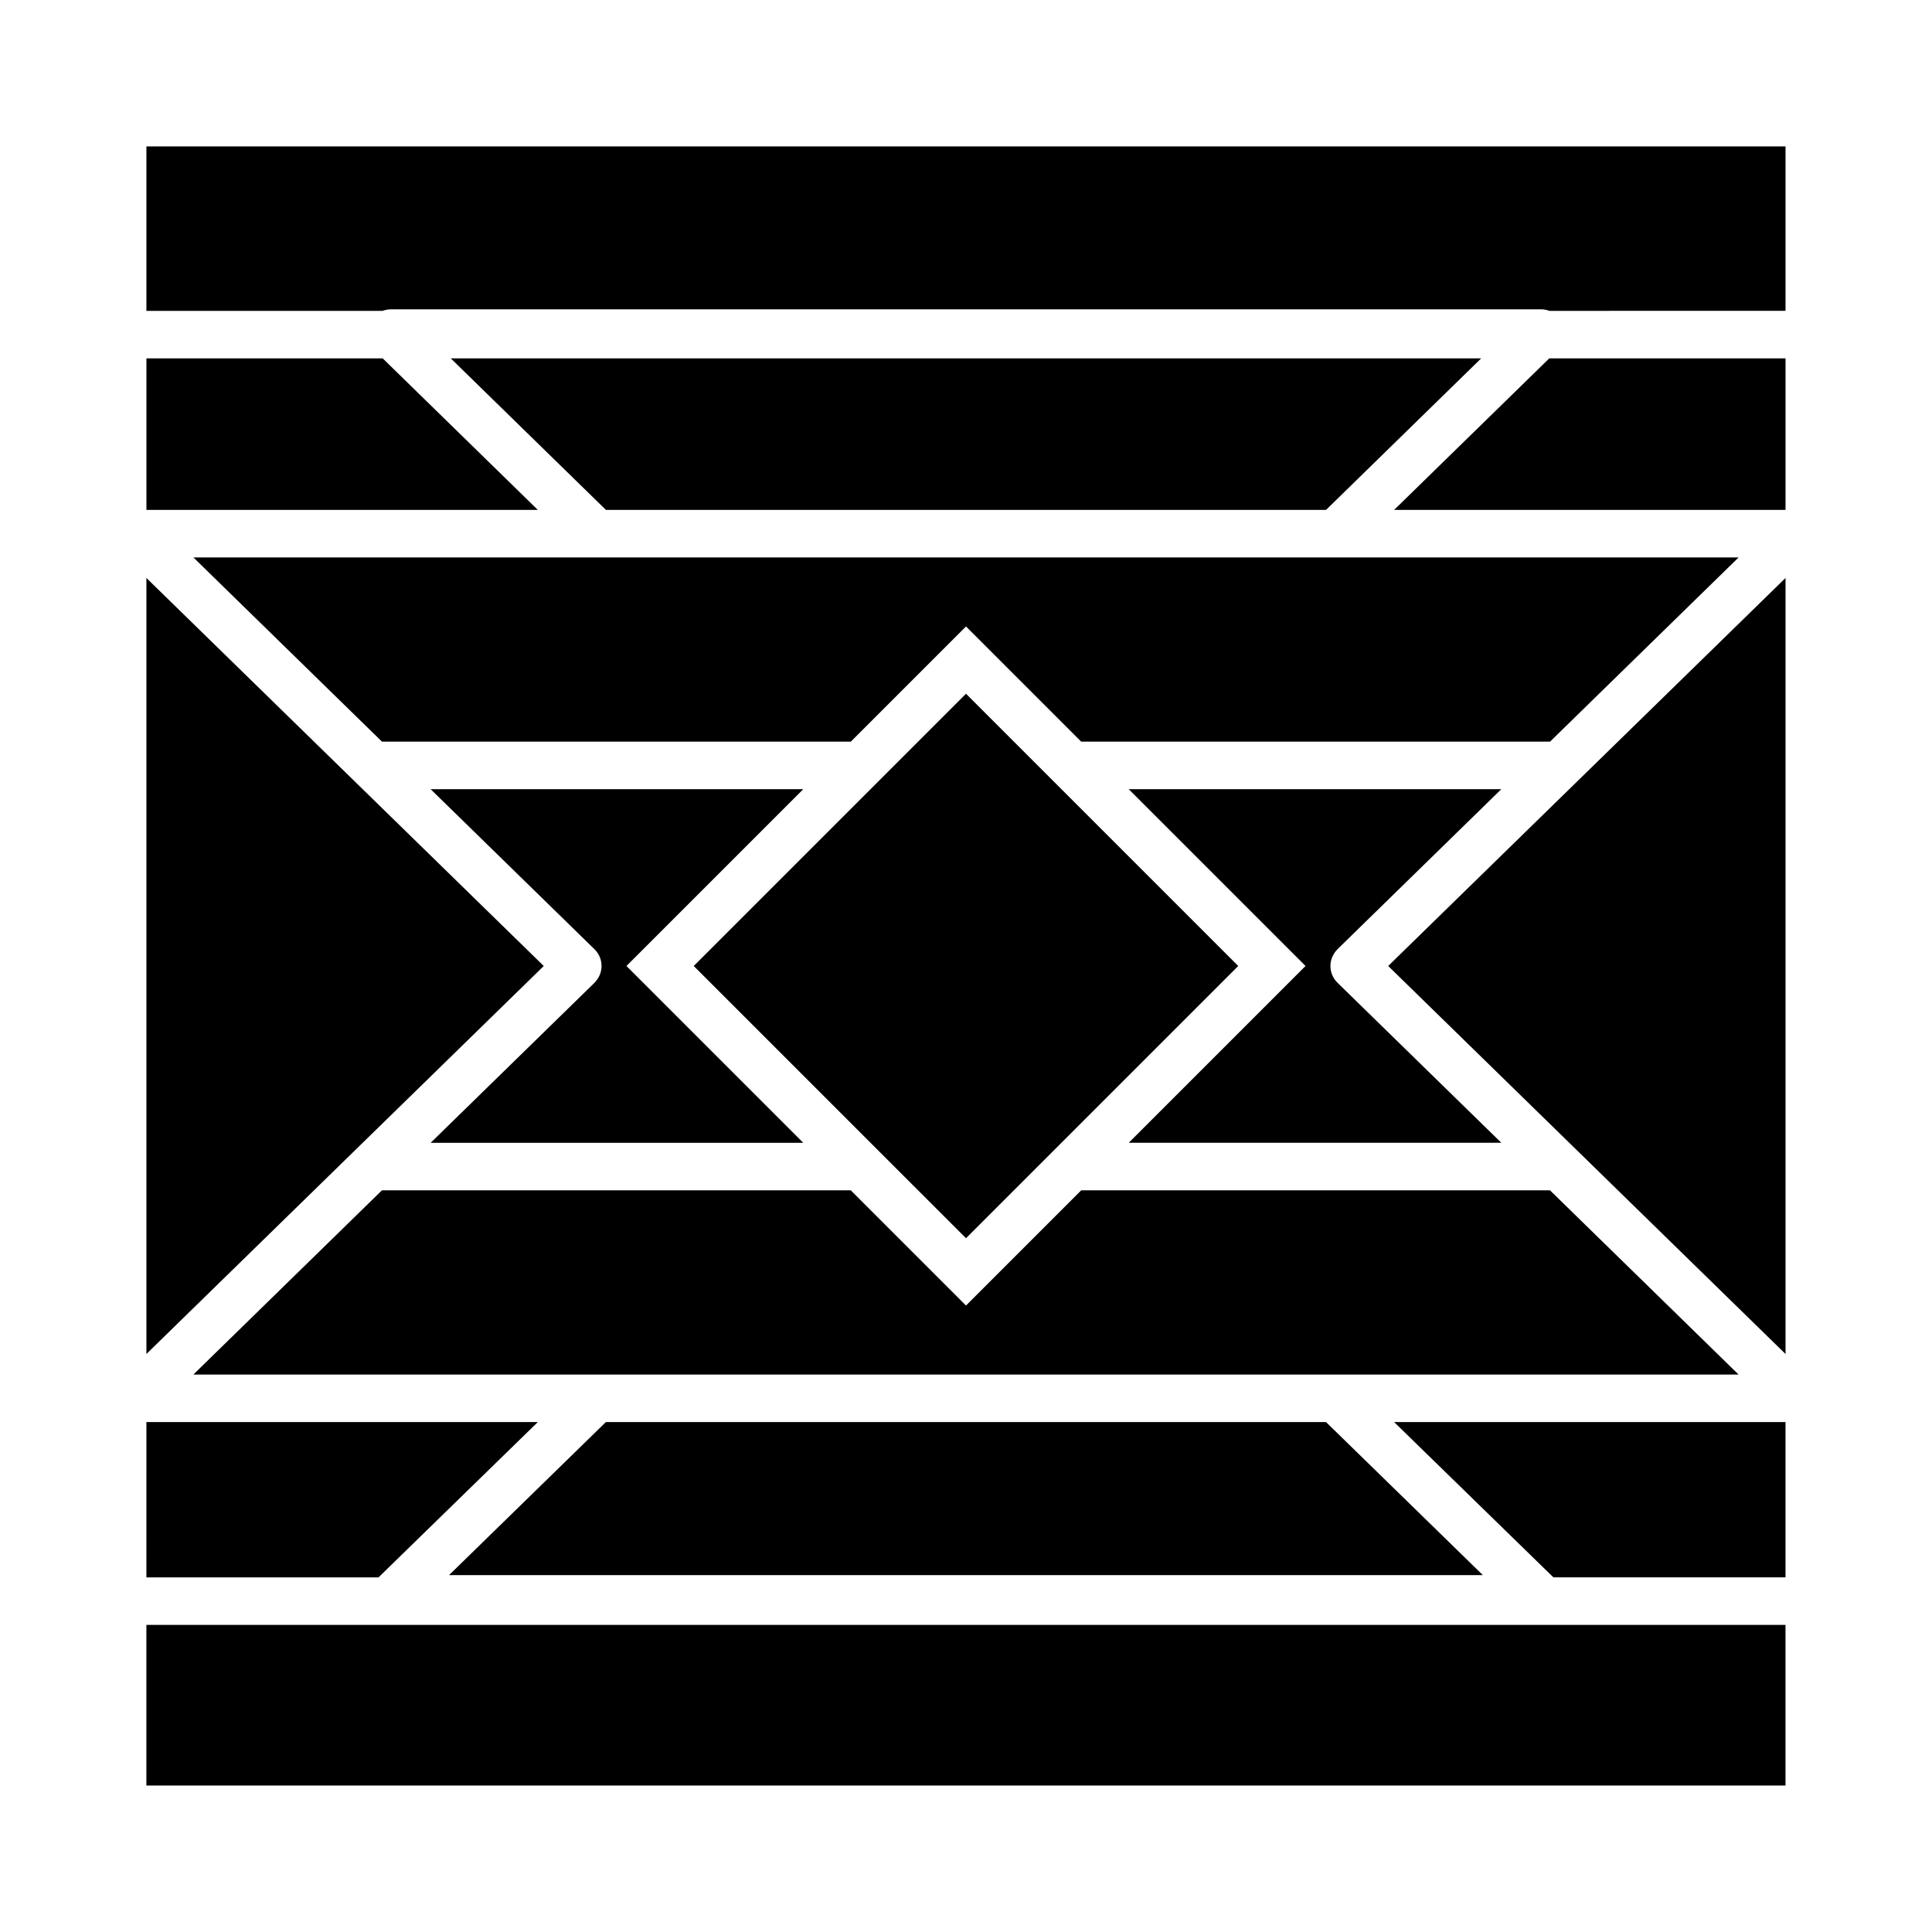
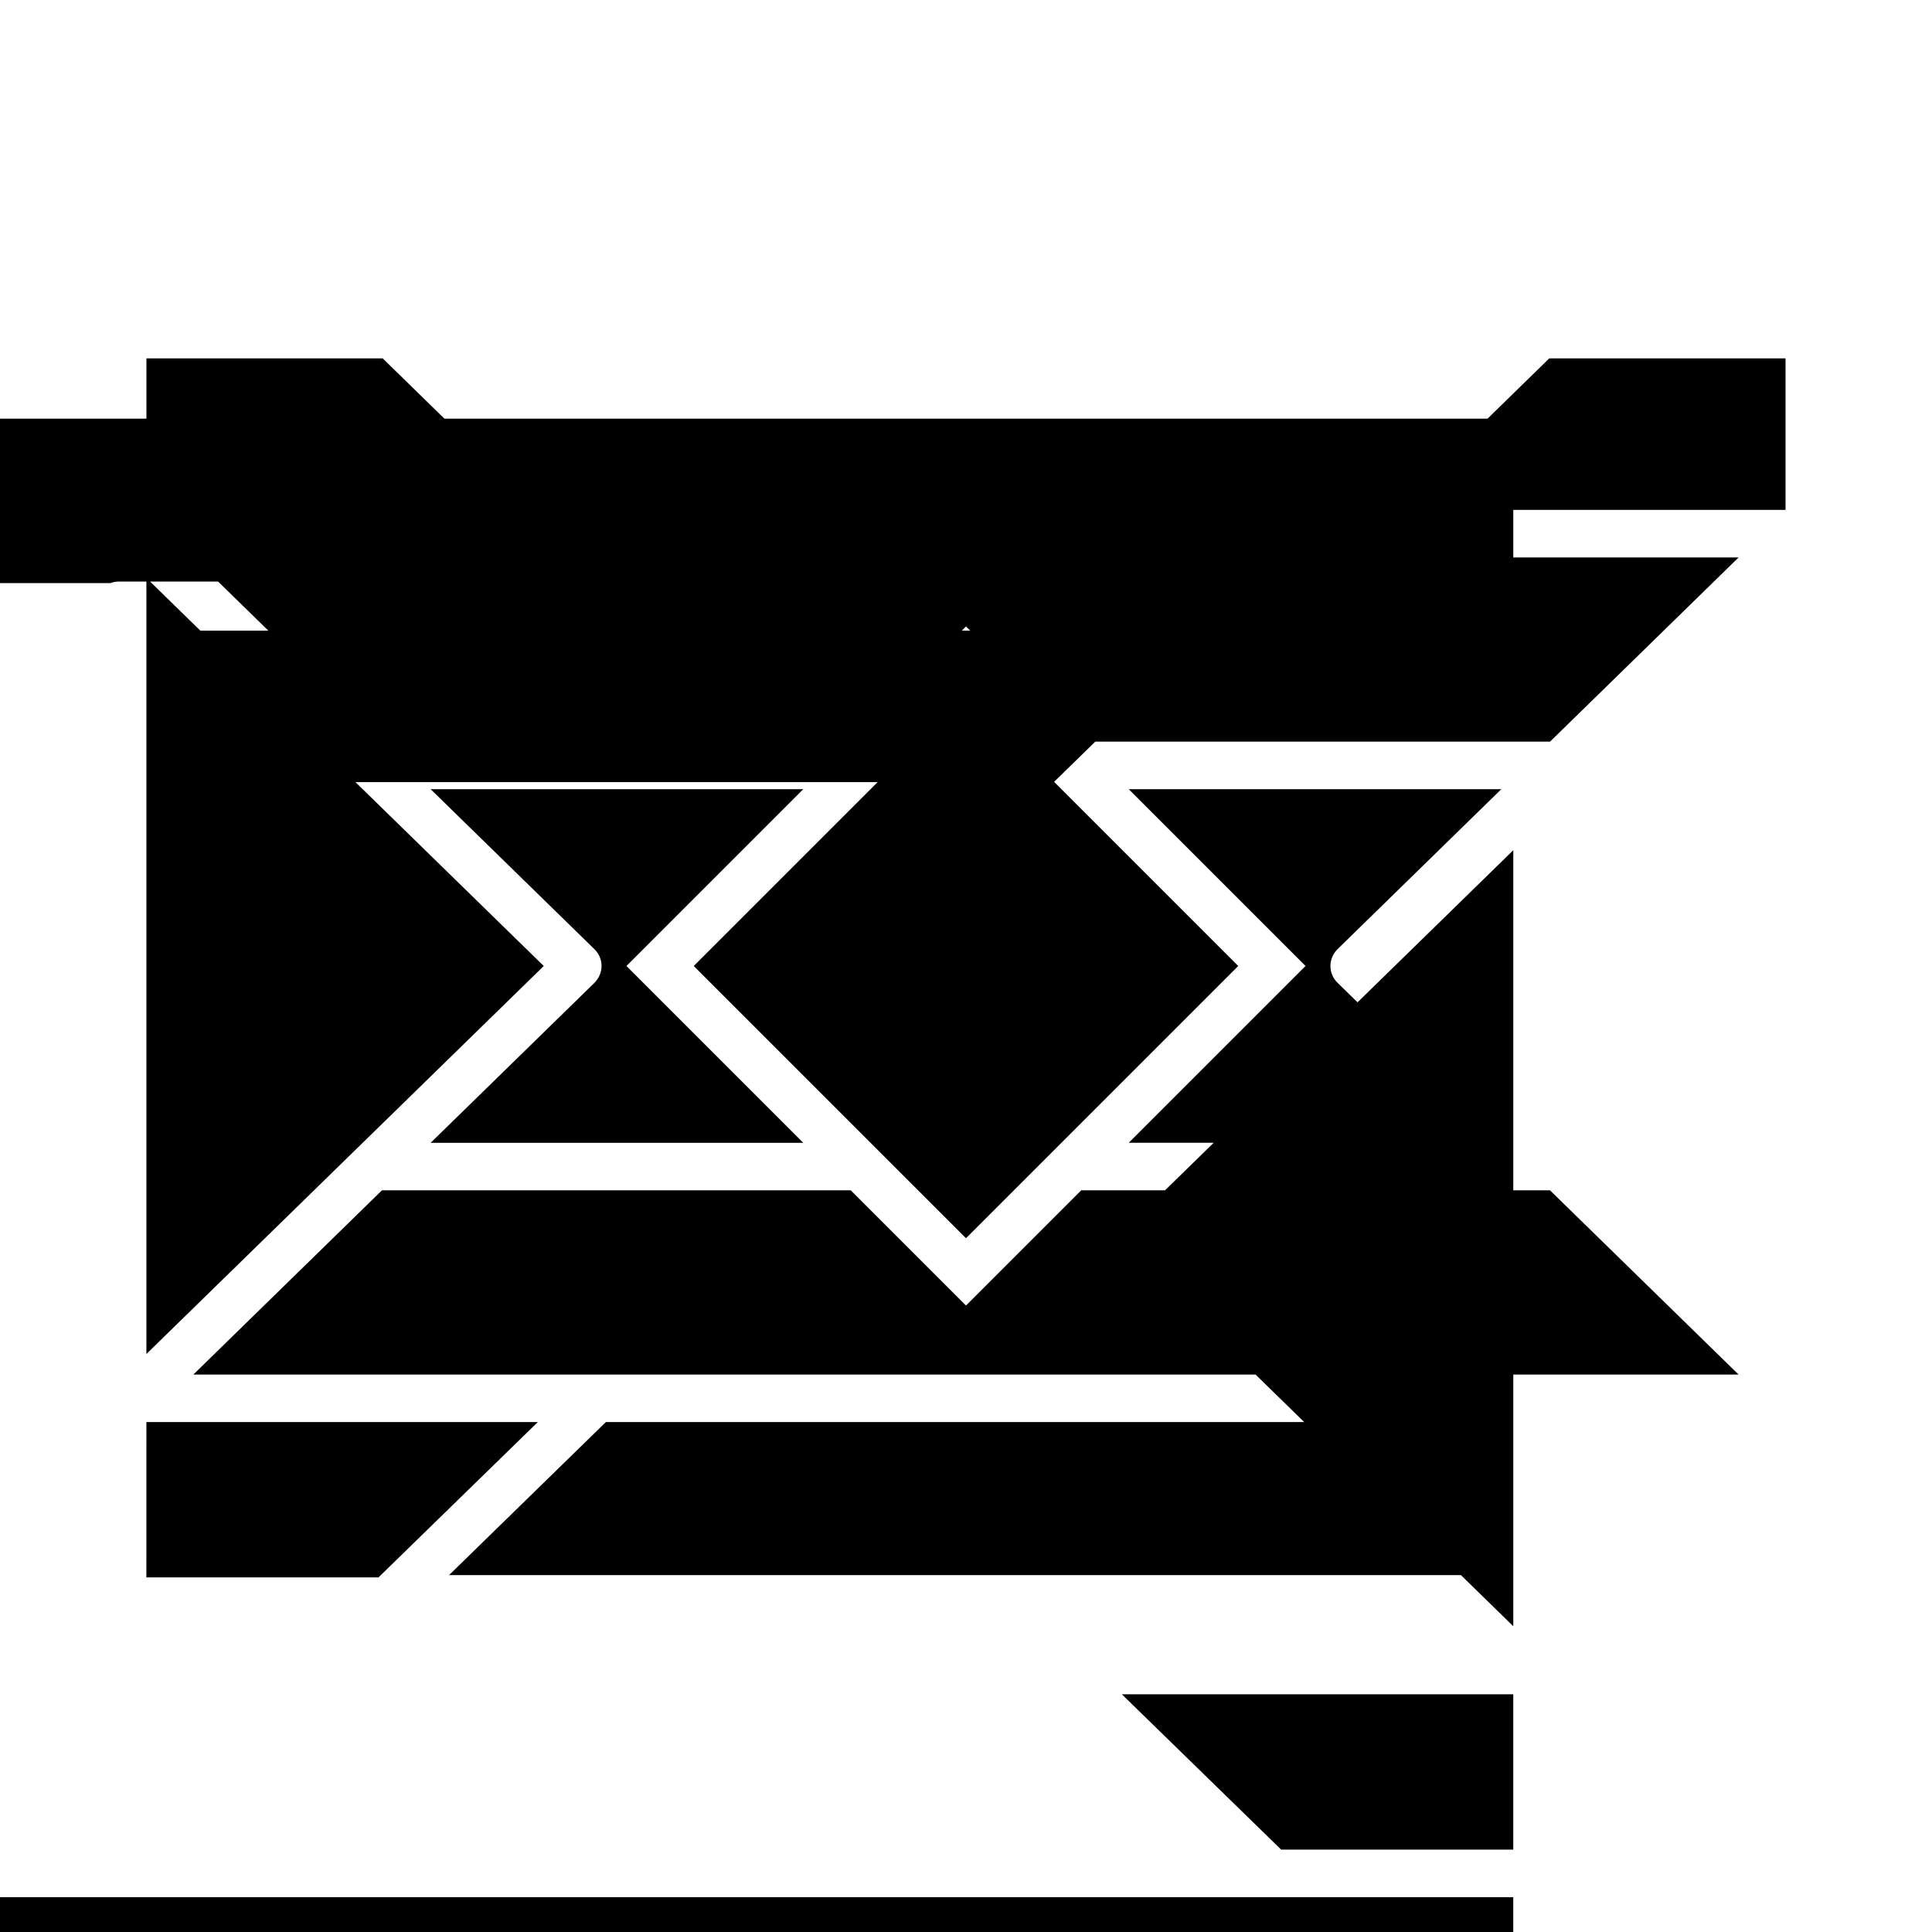
<svg xmlns="http://www.w3.org/2000/svg" fill="#000000" width="800px" height="800px" version="1.1" viewBox="144 144 512 512">
-   <path d="m182.8 520.86h103.73l-42.219 41.16h-61.516zm0-223.69 105.3 102.83-105.3 102.82zm62.625-58.191 41.109 40.152h-103.73v-40.152zm371.76 0v40.152h-103.73l41.109-40.152zm-354.18 322.44 41.562-40.559h190.84l41.562 40.559zm234.98-53.152h-302.74l49.977-48.82h124.24l30.535 30.535 30.531-30.531h124.24l49.977 48.82zm-196.48-112.75-43.379-42.371h98.746l-46.855 46.855 46.855 46.855h-98.746l43.379-42.371c1.211-1.211 1.914-2.82 1.914-4.484 0-1.715-0.703-3.328-1.914-4.484zm0.504-103.79h302.74l-49.977 48.82h-124.24l-30.531-30.531-30.531 30.531h-124.24l-49.977-48.82zm196.48 112.75 43.379 42.371h-98.746l46.855-46.855-46.855-46.855h98.746l-43.379 42.371c-1.211 1.211-1.914 2.82-1.914 4.484 0 1.715 0.707 3.328 1.914 4.484zm-98.492-76.629 72.145 72.148-72.145 72.145-72.148-72.145zm111.89 72.148 105.3-102.83v205.66zm24.637-161.02-41.109 40.152h-190.84l-41.109-40.152zm19.145 323.04-42.219-41.16h103.73v41.16zm61.516-379.22v43.578l-62.574 0.004c-0.707-0.25-1.41-0.402-2.168-0.402h-304.9c-0.754 0-1.461 0.152-2.168 0.402h-62.574v-43.582zm-434.39 434.39v-42.57h434.38v42.57z" />
+   <path d="m182.8 520.86h103.73l-42.219 41.16h-61.516zm0-223.69 105.3 102.83-105.3 102.82zm62.625-58.191 41.109 40.152h-103.73v-40.152zm371.76 0v40.152h-103.73l41.109-40.152zm-354.18 322.44 41.562-40.559h190.84l41.562 40.559zm234.98-53.152h-302.74l49.977-48.82h124.24l30.535 30.535 30.531-30.531h124.24l49.977 48.82zm-196.48-112.75-43.379-42.371h98.746l-46.855 46.855 46.855 46.855h-98.746l43.379-42.371c1.211-1.211 1.914-2.82 1.914-4.484 0-1.715-0.703-3.328-1.914-4.484zm0.504-103.79h302.74l-49.977 48.82h-124.24l-30.531-30.531-30.531 30.531h-124.24l-49.977-48.82zm196.48 112.75 43.379 42.371h-98.746l46.855-46.855-46.855-46.855h98.746l-43.379 42.371c-1.211 1.211-1.914 2.82-1.914 4.484 0 1.715 0.707 3.328 1.914 4.484zm-98.492-76.629 72.145 72.148-72.145 72.145-72.148-72.145m111.89 72.148 105.3-102.83v205.66zm24.637-161.02-41.109 40.152h-190.84l-41.109-40.152zm19.145 323.04-42.219-41.16h103.73v41.16zm61.516-379.22v43.578l-62.574 0.004c-0.707-0.25-1.41-0.402-2.168-0.402h-304.9c-0.754 0-1.461 0.152-2.168 0.402h-62.574v-43.582zm-434.39 434.39v-42.57h434.38v42.57z" />
</svg>